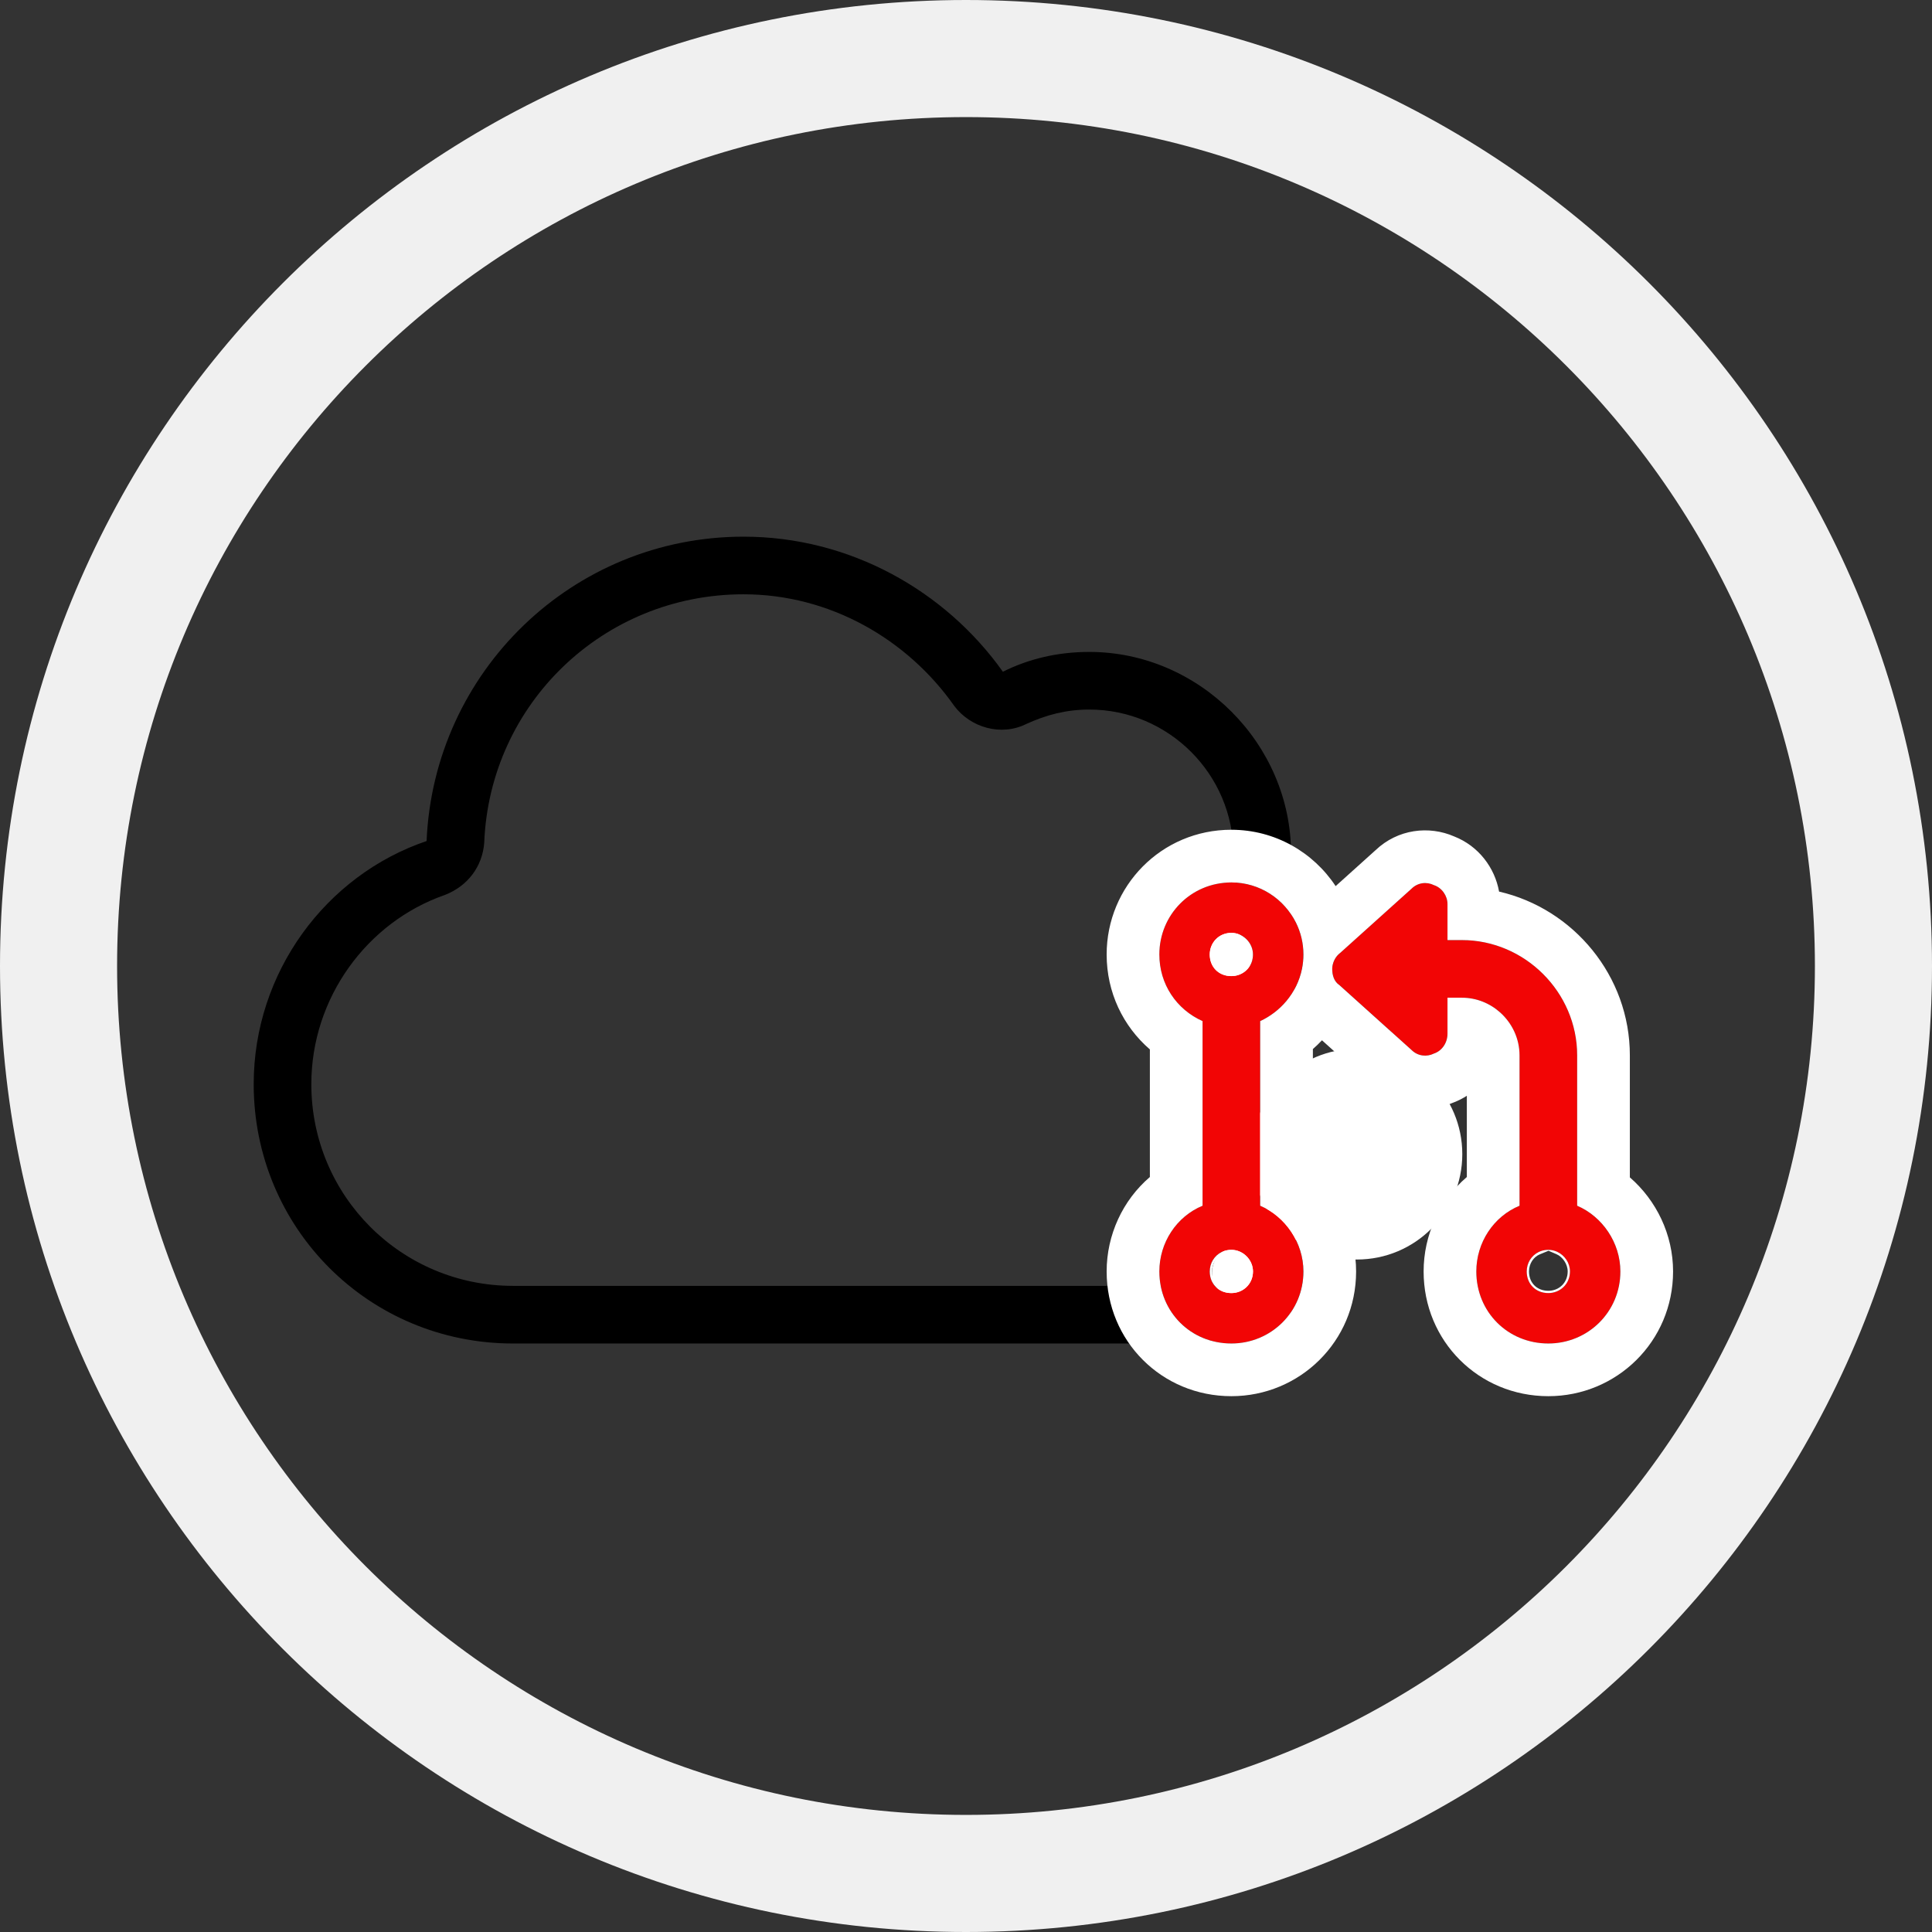
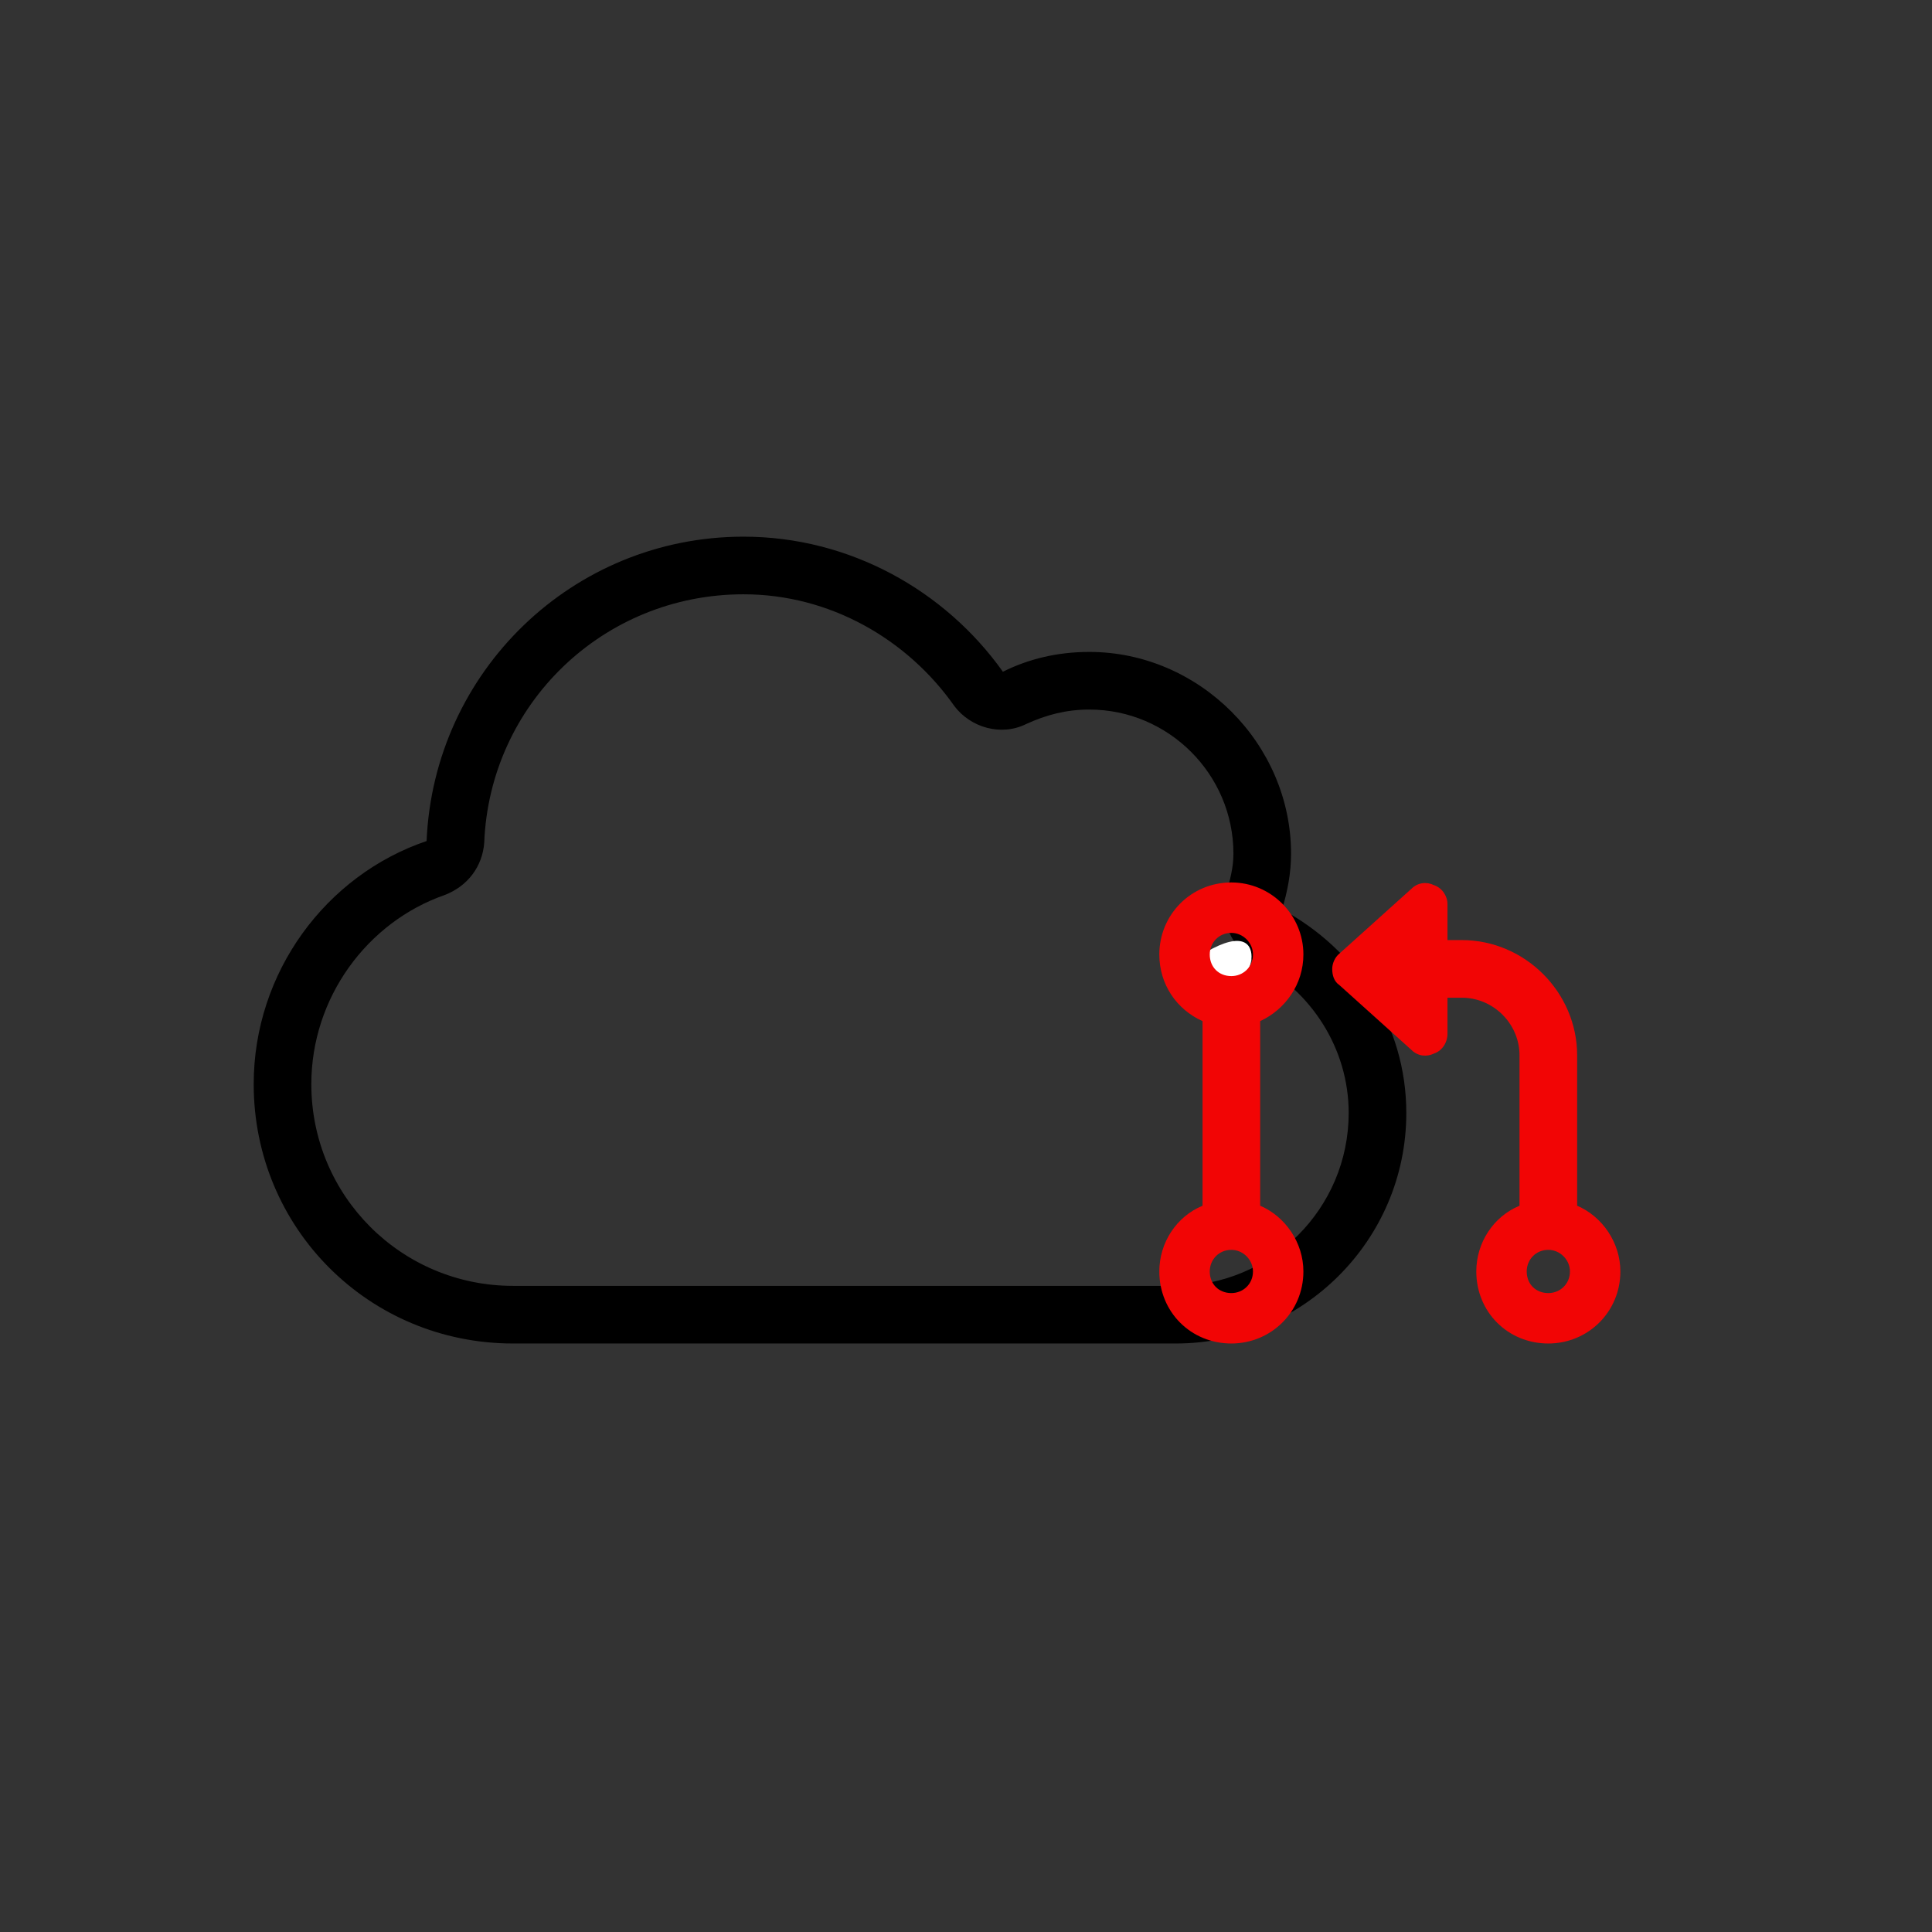
<svg xmlns="http://www.w3.org/2000/svg" width="396" height="396" viewBox="0 0 396 396" fill="none">
  <rect x="0" y="0" width="396" height="396" fill="#333333" stroke="none" />
-   <path fill-rule="evenodd" clip-rule="evenodd" d="M198 372C294.098 372 372 294.098 372 198C372 101.902 294.098 24 198 24C101.902 24 24 101.902 24 198C24 294.098 101.902 372 198 372ZM198 396C307.352 396 396 307.352 396 198C396 88.648 307.352 0 198 0C88.648 0 0 88.648 0 198C0 307.352 88.648 396 198 396Z" fill="#F0F0F0" />
  <path d="M223.281 133.625C245.799 133.625 264.625 152.451 264.625 174.969C264.625 179.029 263.887 182.721 262.779 186.412C277.914 194.533 288.25 210.037 288.25 228.125C288.25 254.334 266.84 275.375 241 275.375H105.156C75.625 275.375 52 251.75 52 222.219C52 199.332 66.766 179.398 87.438 172.385C88.914 137.686 117.338 110 152.406 110C174.186 110 193.75 121.074 205.562 137.686C210.73 135.102 216.637 133.625 223.281 133.625ZM210.361 148.391C205.193 150.975 198.918 149.129 195.596 144.699C185.998 131.041 170.125 121.812 152.406 121.812C123.613 121.812 100.357 144.33 99.25 172.754C98.881 177.553 95.928 181.613 91.129 183.459C75.256 188.996 63.812 204.5 63.812 222.219C63.812 245.105 82.269 263.562 105.156 263.562H241C260.564 263.562 276.438 247.689 276.438 228.125C276.438 214.836 268.686 203.023 257.242 197.117C252.443 194.164 249.859 188.627 251.336 183.09C252.074 180.506 252.813 177.922 252.813 174.969C252.813 158.727 239.523 145.438 223.281 145.438C218.482 145.438 214.422 146.545 210.361 148.391Z" fill="black" />
-   <path d="M256.525 196.062C256.525 199.045 254.107 201.463 251.125 201.463C248.143 201.463 245.725 199.045 245.725 196.062C245.725 193.08 248.143 190.662 251.125 190.662C254.107 190.662 256.525 193.08 256.525 196.062Z" fill="white" />
-   <path d="M259.225 260.863C259.225 263.845 256.807 266.262 253.825 266.262C250.843 266.262 248.425 263.845 248.425 260.863C248.425 257.88 250.843 255.463 253.825 255.463C256.807 255.463 259.225 257.88 259.225 260.863Z" fill="white" />
-   <path d="M299.725 236.562C299.725 248.492 290.054 258.163 278.125 258.163C266.196 258.163 256.525 248.492 256.525 236.562C256.525 224.633 266.196 214.963 278.125 214.963C290.054 214.963 299.725 224.633 299.725 236.562Z" fill="white" />
+   <path d="M256.525 196.062C256.525 199.045 254.107 201.463 251.125 201.463C248.143 201.463 245.725 199.045 245.725 196.062C254.107 190.662 256.525 193.08 256.525 196.062Z" fill="white" />
  <path d="M293.919 181.429C295.58 181.982 296.687 183.644 296.687 185.305V192.688H299.641C312.561 192.688 323.266 203.393 323.266 216.312V247.136C328.434 249.351 332.125 254.703 332.125 260.609C332.125 268.915 325.48 275.375 317.359 275.375C309.054 275.375 302.594 268.915 302.594 260.609C302.594 254.703 306.101 249.351 311.453 247.136V216.312C311.453 209.853 306.101 204.5 299.641 204.5H296.687V211.883C296.687 213.729 295.58 215.39 293.919 215.943C292.442 216.682 290.597 216.497 289.305 215.205L274.539 201.916C273.432 201.178 273.062 199.886 273.062 198.594C273.062 197.486 273.616 196.194 274.539 195.456L289.305 182.167C290.597 180.875 292.442 180.69 293.919 181.429ZM256.82 195.641C256.82 193.241 254.79 191.211 252.391 191.211C249.807 191.211 247.961 193.241 247.961 195.641C247.961 198.225 249.807 200.07 252.391 200.07C254.79 200.07 256.82 198.225 256.82 195.641ZM258.297 209.299V247.136C263.465 249.351 267.156 254.703 267.156 260.609C267.156 268.915 260.512 275.375 252.391 275.375C244.085 275.375 237.625 268.915 237.625 260.609C237.625 254.703 241.132 249.351 246.484 247.136V209.299C241.132 206.899 237.625 201.731 237.625 195.641C237.625 187.52 244.085 180.875 252.391 180.875C260.512 180.875 267.156 187.52 267.156 195.641C267.156 201.731 263.465 206.899 258.297 209.299ZM256.82 260.609C256.82 258.21 254.79 256.18 252.391 256.18C249.807 256.18 247.961 258.21 247.961 260.609C247.961 263.193 249.807 265.039 252.391 265.039C254.79 265.039 256.82 263.193 256.82 260.609ZM317.359 265.039C319.759 265.039 321.789 263.193 321.789 260.609C321.789 258.21 319.759 256.18 317.359 256.18C314.775 256.18 312.93 258.21 312.93 260.609C312.93 263.193 314.775 265.039 317.359 265.039Z" fill="#F20505" />
-   <path fill-rule="evenodd" clip-rule="evenodd" d="M296.691 211.882C296.691 213.728 295.583 215.389 293.922 215.943C292.446 216.681 290.6 216.496 289.308 215.204L274.542 201.915C273.435 201.177 273.066 199.885 273.066 198.593C273.066 197.573 273.535 196.396 274.331 195.64C274.399 195.575 274.469 195.513 274.542 195.455L289.308 182.166C290.6 180.874 292.446 180.69 293.922 181.428C295.583 181.982 296.691 183.643 296.691 185.304V192.687H299.644C312.564 192.687 323.269 203.392 323.269 216.312V247.135C328.437 249.35 332.128 254.702 332.128 260.609C332.128 268.914 325.484 275.374 317.363 275.374C309.057 275.374 302.597 268.914 302.597 260.609C302.597 254.702 306.104 249.35 311.456 247.135V216.312C311.456 212.846 309.916 209.7 307.491 207.527C305.395 205.649 302.638 204.499 299.644 204.499H296.691V211.882ZM316.988 256.193C316.406 256.239 315.866 256.389 315.383 256.624C313.886 257.35 312.933 258.884 312.933 260.609C312.933 263.193 314.779 265.038 317.363 265.038C319.762 265.038 321.792 263.193 321.792 260.609C321.792 258.865 320.72 257.316 319.212 256.6C318.771 256.39 318.293 256.252 317.793 256.201C317.651 256.186 317.508 256.179 317.363 256.179C317.236 256.179 317.111 256.184 316.988 256.193ZM317.393 256.367L315.586 257.114C314.399 257.606 313.397 258.932 313.397 260.609C313.397 262.95 315.022 264.574 317.363 264.574C319.607 264.574 321.328 262.862 321.328 260.609C321.328 259.109 320.292 257.609 319.014 257.062L317.393 256.367ZM300.656 224.601C299.851 225.12 298.979 225.569 298.042 225.934C292.917 228.163 286.52 227.472 281.933 223.097L270.964 213.225C270.372 213.856 269.749 214.456 269.1 215.024V241.323C274.524 246.032 277.959 253.02 277.959 260.609C277.959 274.967 266.391 286.174 252.394 286.174C238.123 286.174 226.828 274.879 226.828 260.609C226.828 253.109 230.12 246.024 235.688 241.25V215.096C230.203 210.36 226.828 203.413 226.828 195.64C226.828 181.642 238.035 170.074 252.394 170.074C261.312 170.074 269.185 174.676 273.762 181.627L281.933 174.273C286.523 169.897 292.924 169.207 298.05 171.44C303.063 173.401 306.393 177.861 307.263 182.748C322.534 186.254 334.069 200.042 334.069 216.312V241.323C339.492 246.032 342.928 253.02 342.928 260.609C342.928 274.967 331.36 286.174 317.363 286.174C303.092 286.174 291.797 274.879 291.797 260.609C291.797 253.109 295.088 246.024 300.656 241.25V224.601ZM246.488 247.135C241.135 249.35 237.628 254.702 237.628 260.609C237.628 268.914 244.088 275.374 252.394 275.374C260.515 275.374 267.159 268.914 267.159 260.609C267.159 254.702 263.468 249.35 258.3 247.135V209.298C260.374 208.335 262.211 206.926 263.666 205.19C265.234 203.32 266.359 201.072 266.863 198.593C267.057 197.64 267.159 196.653 267.159 195.64C267.159 193.316 266.615 191.112 265.648 189.151C263.235 184.26 258.191 180.874 252.394 180.874C244.088 180.874 237.628 187.519 237.628 195.64C237.628 201.731 241.135 206.899 246.488 209.298V247.135ZM252.535 200.067C253.01 200.053 253.468 199.966 253.898 199.816C255.584 199.227 256.823 197.659 256.823 195.64C256.823 193.24 254.793 191.21 252.394 191.21C249.81 191.21 247.964 193.24 247.964 195.64C247.964 197.632 249.061 199.186 250.749 199.793C251.223 199.963 251.745 200.059 252.301 200.069L250.905 199.443C249.334 198.738 248.428 197.364 248.428 195.64C248.428 193.395 250.141 191.674 252.394 191.674C254.55 191.674 256.359 193.483 256.359 195.64C256.359 197.192 255.421 198.727 253.752 199.502L252.535 200.067ZM252.019 256.193C251.437 256.239 250.897 256.389 250.414 256.624C248.918 257.35 247.964 258.884 247.964 260.609C247.964 263.193 249.81 265.038 252.394 265.038C254.793 265.038 256.823 263.193 256.823 260.609C256.823 258.865 255.751 257.316 254.244 256.6C253.803 256.39 253.324 256.252 252.825 256.201C252.683 256.186 252.539 256.179 252.394 256.179C252.267 256.179 252.142 256.184 252.019 256.193ZM252.424 256.367L250.617 257.114C249.43 257.606 248.428 258.932 248.428 260.609C248.428 262.95 250.053 264.574 252.394 264.574C254.639 264.574 256.359 262.862 256.359 260.609C256.359 259.109 255.323 257.609 254.046 257.062L252.424 256.367Z" fill="white" />
</svg>